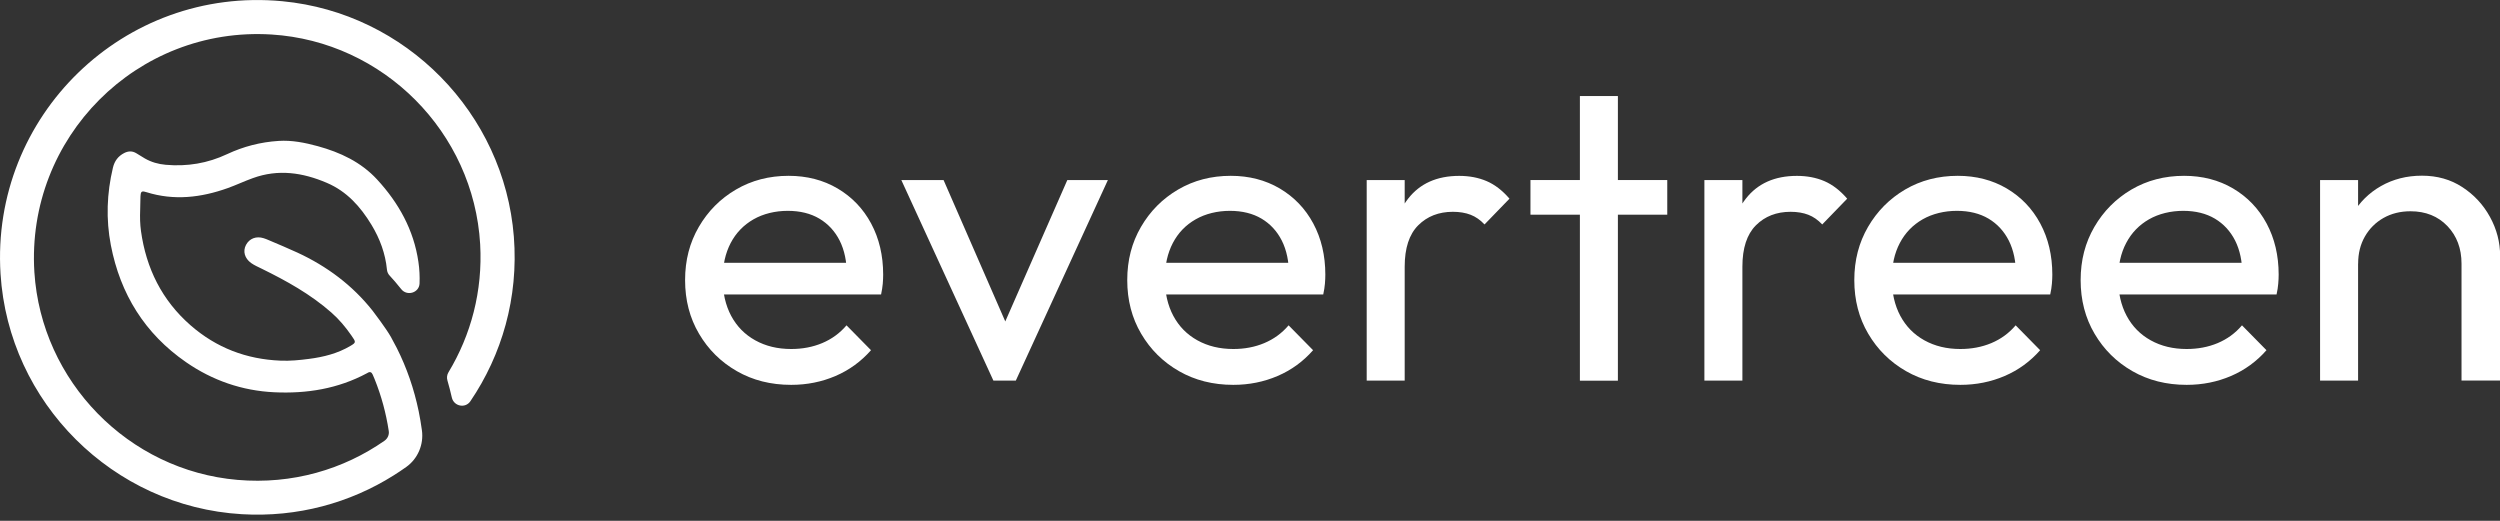
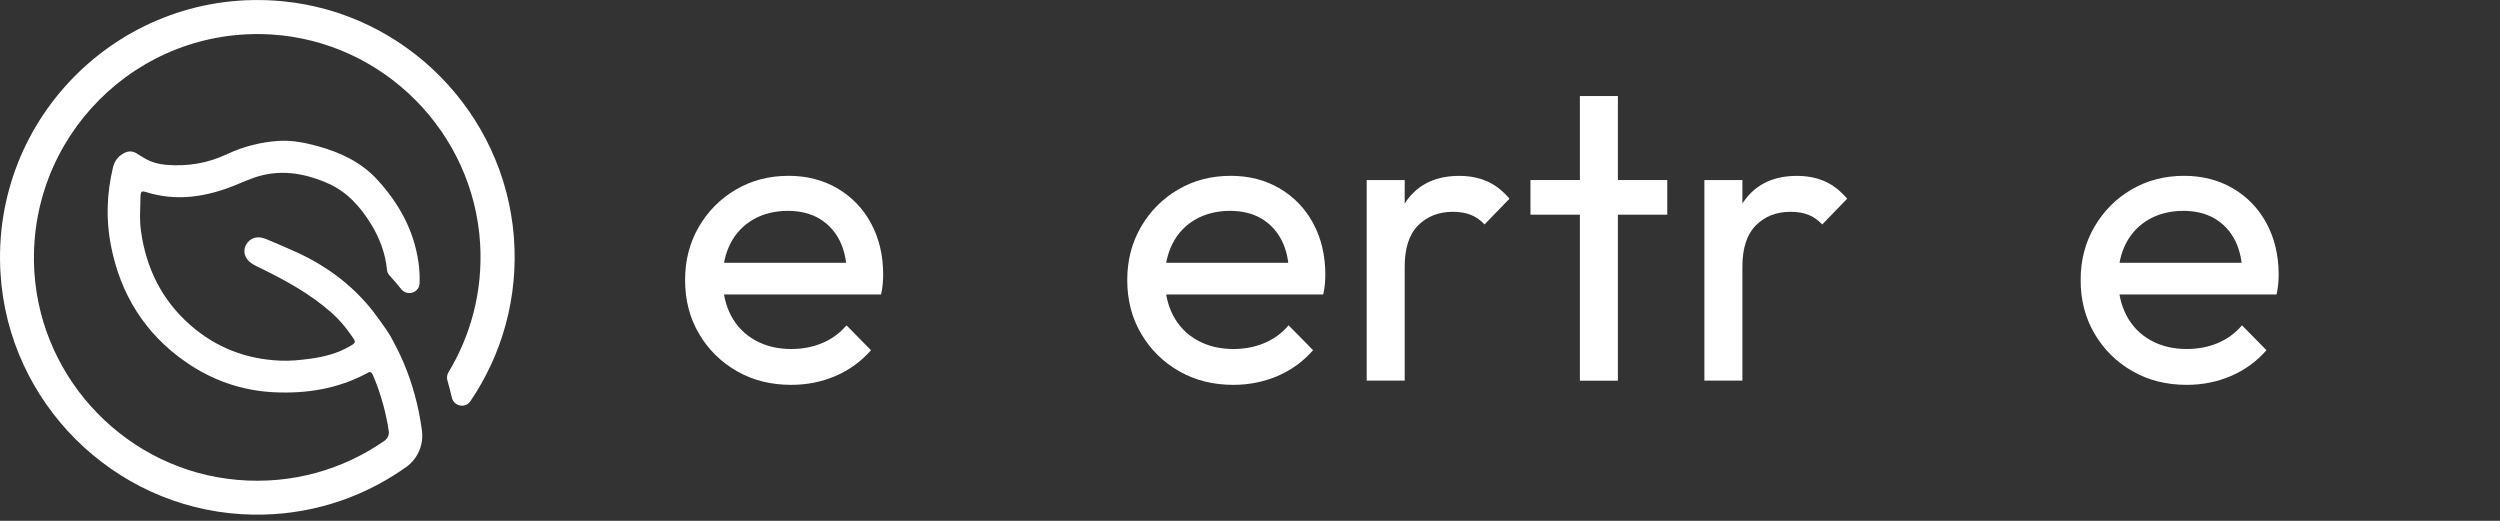
<svg xmlns="http://www.w3.org/2000/svg" width="168" height="35" viewBox="0 0 168 35" fill="none">
  <rect x="0" y="0" width="168" height="35" fill="#333333" stroke="none" />
  <g clip-path="url(#clip0_1_2041)">
    <path d="M53.161 25.862C51.801 25.862 50.585 25.555 49.514 24.94C48.443 24.325 47.597 23.489 46.974 22.427C46.35 21.369 46.038 20.167 46.038 18.825C46.038 17.482 46.345 16.307 46.96 15.249C47.575 14.192 48.406 13.351 49.46 12.736C50.508 12.122 51.688 11.815 52.994 11.815C54.223 11.815 55.322 12.099 56.284 12.664C57.247 13.234 58.002 14.016 58.54 15.019C59.078 16.022 59.349 17.166 59.349 18.454C59.349 18.644 59.34 18.847 59.322 19.064C59.304 19.281 59.263 19.525 59.209 19.787H47.828V17.659H57.844L56.908 18.481C56.908 17.573 56.745 16.804 56.425 16.167C56.104 15.534 55.647 15.042 55.064 14.694C54.477 14.345 53.767 14.169 52.935 14.169C52.104 14.169 51.299 14.359 50.635 14.739C49.975 15.118 49.46 15.647 49.102 16.33C48.745 17.012 48.565 17.817 48.565 18.743C48.565 19.67 48.755 20.515 49.134 21.225C49.514 21.934 50.052 22.481 50.752 22.87C51.453 23.259 52.257 23.453 53.166 23.453C53.921 23.453 54.617 23.322 55.254 23.055C55.887 22.788 56.434 22.395 56.886 21.862L58.531 23.534C57.866 24.289 57.075 24.868 56.149 25.265C55.222 25.663 54.228 25.862 53.17 25.862H53.161Z" fill="white" />
-     <path d="M66.757 25.578L60.569 12.1H63.408L68.375 23.48H66.73L71.724 12.1H74.45L68.262 25.578H66.757Z" fill="white" />
    <path d="M82.874 25.862C81.514 25.862 80.298 25.555 79.227 24.94C78.156 24.325 77.31 23.489 76.687 22.427C76.063 21.369 75.751 20.167 75.751 18.825C75.751 17.482 76.058 16.307 76.673 15.249C77.288 14.192 78.119 13.351 79.172 12.736C80.221 12.122 81.401 11.815 82.707 11.815C83.936 11.815 85.035 12.099 85.997 12.664C86.96 13.234 87.715 14.016 88.253 15.019C88.79 16.022 89.062 17.166 89.062 18.454C89.062 18.644 89.053 18.847 89.035 19.064C89.016 19.281 88.98 19.525 88.922 19.787H77.541V17.659H87.557L86.621 18.481C86.621 17.573 86.458 16.804 86.137 16.167C85.817 15.534 85.36 15.042 84.777 14.694C84.189 14.345 83.48 14.169 82.648 14.169C81.817 14.169 81.012 14.359 80.348 14.739C79.683 15.118 79.172 15.647 78.815 16.33C78.458 17.012 78.278 17.817 78.278 18.743C78.278 19.67 78.467 20.515 78.847 21.225C79.227 21.934 79.764 22.481 80.465 22.87C81.166 23.259 81.97 23.453 82.879 23.453C83.633 23.453 84.329 23.322 84.962 23.055C85.595 22.788 86.142 22.395 86.594 21.862L88.239 23.534C87.575 24.289 86.784 24.868 85.857 25.265C84.931 25.663 83.936 25.862 82.879 25.862H82.874Z" fill="white" />
    <path d="M91.842 25.578V12.1H94.395V25.578H91.842ZM94.395 17.916L93.433 17.465C93.433 15.742 93.831 14.373 94.626 13.351C95.421 12.33 96.565 11.819 98.061 11.819C98.743 11.819 99.358 11.937 99.905 12.172C100.452 12.407 100.963 12.8 101.437 13.351L99.76 15.083C99.476 14.78 99.164 14.563 98.825 14.432C98.486 14.301 98.088 14.233 97.632 14.233C96.687 14.233 95.91 14.536 95.304 15.141C94.698 15.747 94.395 16.674 94.395 17.921V17.916Z" fill="white" />
    <path d="M102.847 14.427V12.099H112.04V14.427H102.847ZM106.169 25.577V6.454H108.722V25.582H106.169V25.577Z" fill="white" />
    <path d="M114.535 25.578V12.1H117.089V25.578H114.535ZM117.089 17.916L116.126 17.465C116.126 15.742 116.524 14.373 117.319 13.351C118.115 12.33 119.258 11.819 120.754 11.819C121.437 11.819 122.052 11.937 122.598 12.172C123.145 12.407 123.656 12.8 124.131 13.351L122.454 15.083C122.169 14.78 121.857 14.563 121.518 14.432C121.179 14.301 120.781 14.233 120.325 14.233C119.38 14.233 118.603 14.536 117.997 15.141C117.392 15.747 117.089 16.674 117.089 17.921V17.916Z" fill="white" />
-     <path d="M131.733 25.862C130.372 25.862 129.156 25.555 128.085 24.94C127.014 24.325 126.169 23.489 125.545 22.427C124.921 21.369 124.609 20.167 124.609 18.825C124.609 17.482 124.917 16.307 125.531 15.249C126.146 14.192 126.978 13.351 128.026 12.736C129.075 12.122 130.255 11.815 131.561 11.815C132.79 11.815 133.888 12.099 134.851 12.664C135.814 13.234 136.569 14.016 137.107 15.019C137.644 16.022 137.916 17.166 137.916 18.454C137.916 18.644 137.907 18.847 137.888 19.064C137.87 19.281 137.834 19.525 137.775 19.787H126.395V17.659H136.41L135.475 18.481C135.475 17.573 135.312 16.804 134.991 16.167C134.67 15.534 134.214 15.042 133.631 14.694C133.043 14.345 132.334 14.169 131.502 14.169C130.67 14.169 129.866 14.359 129.201 14.739C128.542 15.118 128.026 15.647 127.669 16.33C127.308 17.012 127.131 17.817 127.131 18.743C127.131 19.67 127.321 20.515 127.701 21.225C128.081 21.934 128.618 22.481 129.319 22.87C130.02 23.259 130.824 23.453 131.733 23.453C132.487 23.453 133.183 23.322 133.821 23.055C134.453 22.788 135 22.395 135.452 21.862L137.097 23.534C136.433 24.289 135.642 24.868 134.716 25.265C133.789 25.663 132.795 25.862 131.737 25.862H131.733Z" fill="white" />
    <path d="M146.942 25.862C145.582 25.862 144.366 25.555 143.295 24.94C142.224 24.325 141.379 23.489 140.755 22.427C140.131 21.369 139.819 20.167 139.819 18.825C139.819 17.482 140.127 16.307 140.741 15.249C141.356 14.192 142.188 13.351 143.236 12.736C144.285 12.122 145.465 11.815 146.771 11.815C148 11.815 149.098 12.099 150.061 12.664C151.024 13.234 151.779 14.016 152.317 15.019C152.854 16.022 153.126 17.166 153.126 18.454C153.126 18.644 153.117 18.847 153.098 19.064C153.08 19.281 153.044 19.525 152.985 19.787H141.605V17.659H151.62L150.685 18.481C150.685 17.573 150.522 16.804 150.201 16.167C149.88 15.534 149.424 15.042 148.841 14.694C148.253 14.345 147.544 14.169 146.712 14.169C145.88 14.169 145.076 14.359 144.411 14.739C143.752 15.118 143.236 15.647 142.879 16.33C142.518 17.012 142.341 17.817 142.341 18.743C142.341 19.67 142.531 20.515 142.911 21.225C143.291 21.934 143.828 22.481 144.529 22.87C145.229 23.259 146.034 23.453 146.942 23.453C147.697 23.453 148.393 23.322 149.031 23.055C149.663 22.788 150.21 22.395 150.662 21.862L152.307 23.534C151.643 24.289 150.852 24.868 149.926 25.265C148.999 25.663 148.005 25.862 146.947 25.862H146.942Z" fill="white" />
-     <path d="M155.909 25.577V12.099H158.463V25.577H155.909ZM165.414 25.577V17.718C165.414 16.696 165.098 15.855 164.465 15.191C163.832 14.531 163.005 14.197 161.984 14.197C161.301 14.197 160.696 14.35 160.167 14.649C159.638 14.951 159.222 15.367 158.919 15.896C158.617 16.425 158.467 17.03 158.467 17.713L157.419 17.116C157.419 16.095 157.645 15.187 158.101 14.391C158.553 13.595 159.191 12.967 160.004 12.502C160.818 12.041 161.735 11.806 162.757 11.806C163.778 11.806 164.682 12.059 165.468 12.574C166.255 13.085 166.874 13.754 167.326 14.576C167.778 15.399 168.009 16.276 168.009 17.202V25.573H165.428L165.414 25.577Z" fill="white" />
    <path d="M18.97 0.082C8.312 -0.93 -0.633 7.806 0.036 18.405C0.579 27.061 7.593 34.044 16.249 34.554C20.005 34.776 23.526 33.79 26.454 31.946C26.744 31.766 27.024 31.576 27.299 31.381C28.081 30.825 28.484 29.867 28.353 28.918C28.294 28.484 28.221 28.059 28.136 27.639C27.824 26.129 27.331 24.71 26.667 23.39C26.536 23.133 26.4 22.88 26.26 22.627C25.925 22.044 25.107 20.968 25.04 20.882C23.679 19.164 21.971 17.894 19.991 16.977C19.358 16.683 18.707 16.416 18.066 16.141C17.948 16.091 17.831 16.041 17.709 16.005C17.211 15.851 16.759 16.028 16.529 16.462C16.307 16.887 16.439 17.357 16.872 17.673C17.094 17.831 17.342 17.935 17.587 18.057C19.245 18.871 20.863 19.766 22.265 21C22.78 21.451 23.223 21.98 23.611 22.541C23.923 22.988 23.941 23.011 23.562 23.237C22.698 23.752 21.745 23.992 20.759 24.118C20.131 24.2 19.498 24.263 18.857 24.236C16.561 24.145 14.54 23.372 12.809 21.863C10.879 20.177 9.822 18.03 9.474 15.526C9.41 15.065 9.401 14.595 9.419 14.129C9.469 12.963 9.333 12.755 9.84 12.914C11.697 13.497 13.514 13.28 15.309 12.638C15.878 12.434 16.425 12.172 16.994 11.969C18.694 11.35 20.339 11.594 21.957 12.285C23.308 12.859 24.221 13.885 24.963 15.106C25.537 16.055 25.898 17.049 26.002 18.111C26.016 18.261 26.075 18.405 26.179 18.514C26.405 18.758 26.671 19.061 26.96 19.427C27.349 19.924 28.167 19.68 28.194 19.051C28.212 18.577 28.19 18.093 28.118 17.605C27.806 15.454 26.793 13.637 25.338 12.059C24.258 10.889 22.866 10.238 21.352 9.822C20.488 9.587 19.611 9.411 18.716 9.47C17.514 9.546 16.357 9.845 15.268 10.355C13.953 10.975 12.583 11.201 11.137 11.074C10.635 11.029 10.17 10.898 9.736 10.649C9.541 10.536 9.351 10.419 9.166 10.301C8.895 10.134 8.624 10.143 8.348 10.283C7.941 10.491 7.697 10.816 7.589 11.268C7.177 12.995 7.114 14.73 7.449 16.475C8.086 19.766 9.731 22.419 12.497 24.335C14.278 25.569 16.267 26.256 18.427 26.36C20.601 26.464 22.707 26.129 24.66 25.081C24.674 25.072 24.687 25.067 24.701 25.058C24.859 24.959 24.972 25.004 25.044 25.171C25.089 25.275 25.13 25.375 25.175 25.479C25.632 26.613 25.944 27.775 26.124 28.959C26.165 29.212 26.052 29.465 25.844 29.614C23.083 31.544 19.643 32.566 15.964 32.249C8.628 31.621 2.78 25.632 2.31 18.288C1.745 9.239 9.216 1.759 18.246 2.319C25.767 2.789 31.833 8.886 32.267 16.407C32.447 19.567 31.643 22.523 30.138 25.017C30.038 25.185 30.011 25.379 30.066 25.564C30.174 25.935 30.273 26.319 30.364 26.717C30.5 27.305 31.268 27.463 31.607 26.966C33.722 23.851 34.852 20.014 34.531 15.906C33.876 7.598 27.268 0.868 18.97 0.082Z" fill="white" />
  </g>
  <defs>
    <clipPath id="clip0_1_2041">
      <rect width="168" height="34.585" fill="white" />
    </clipPath>
  </defs>
</svg>